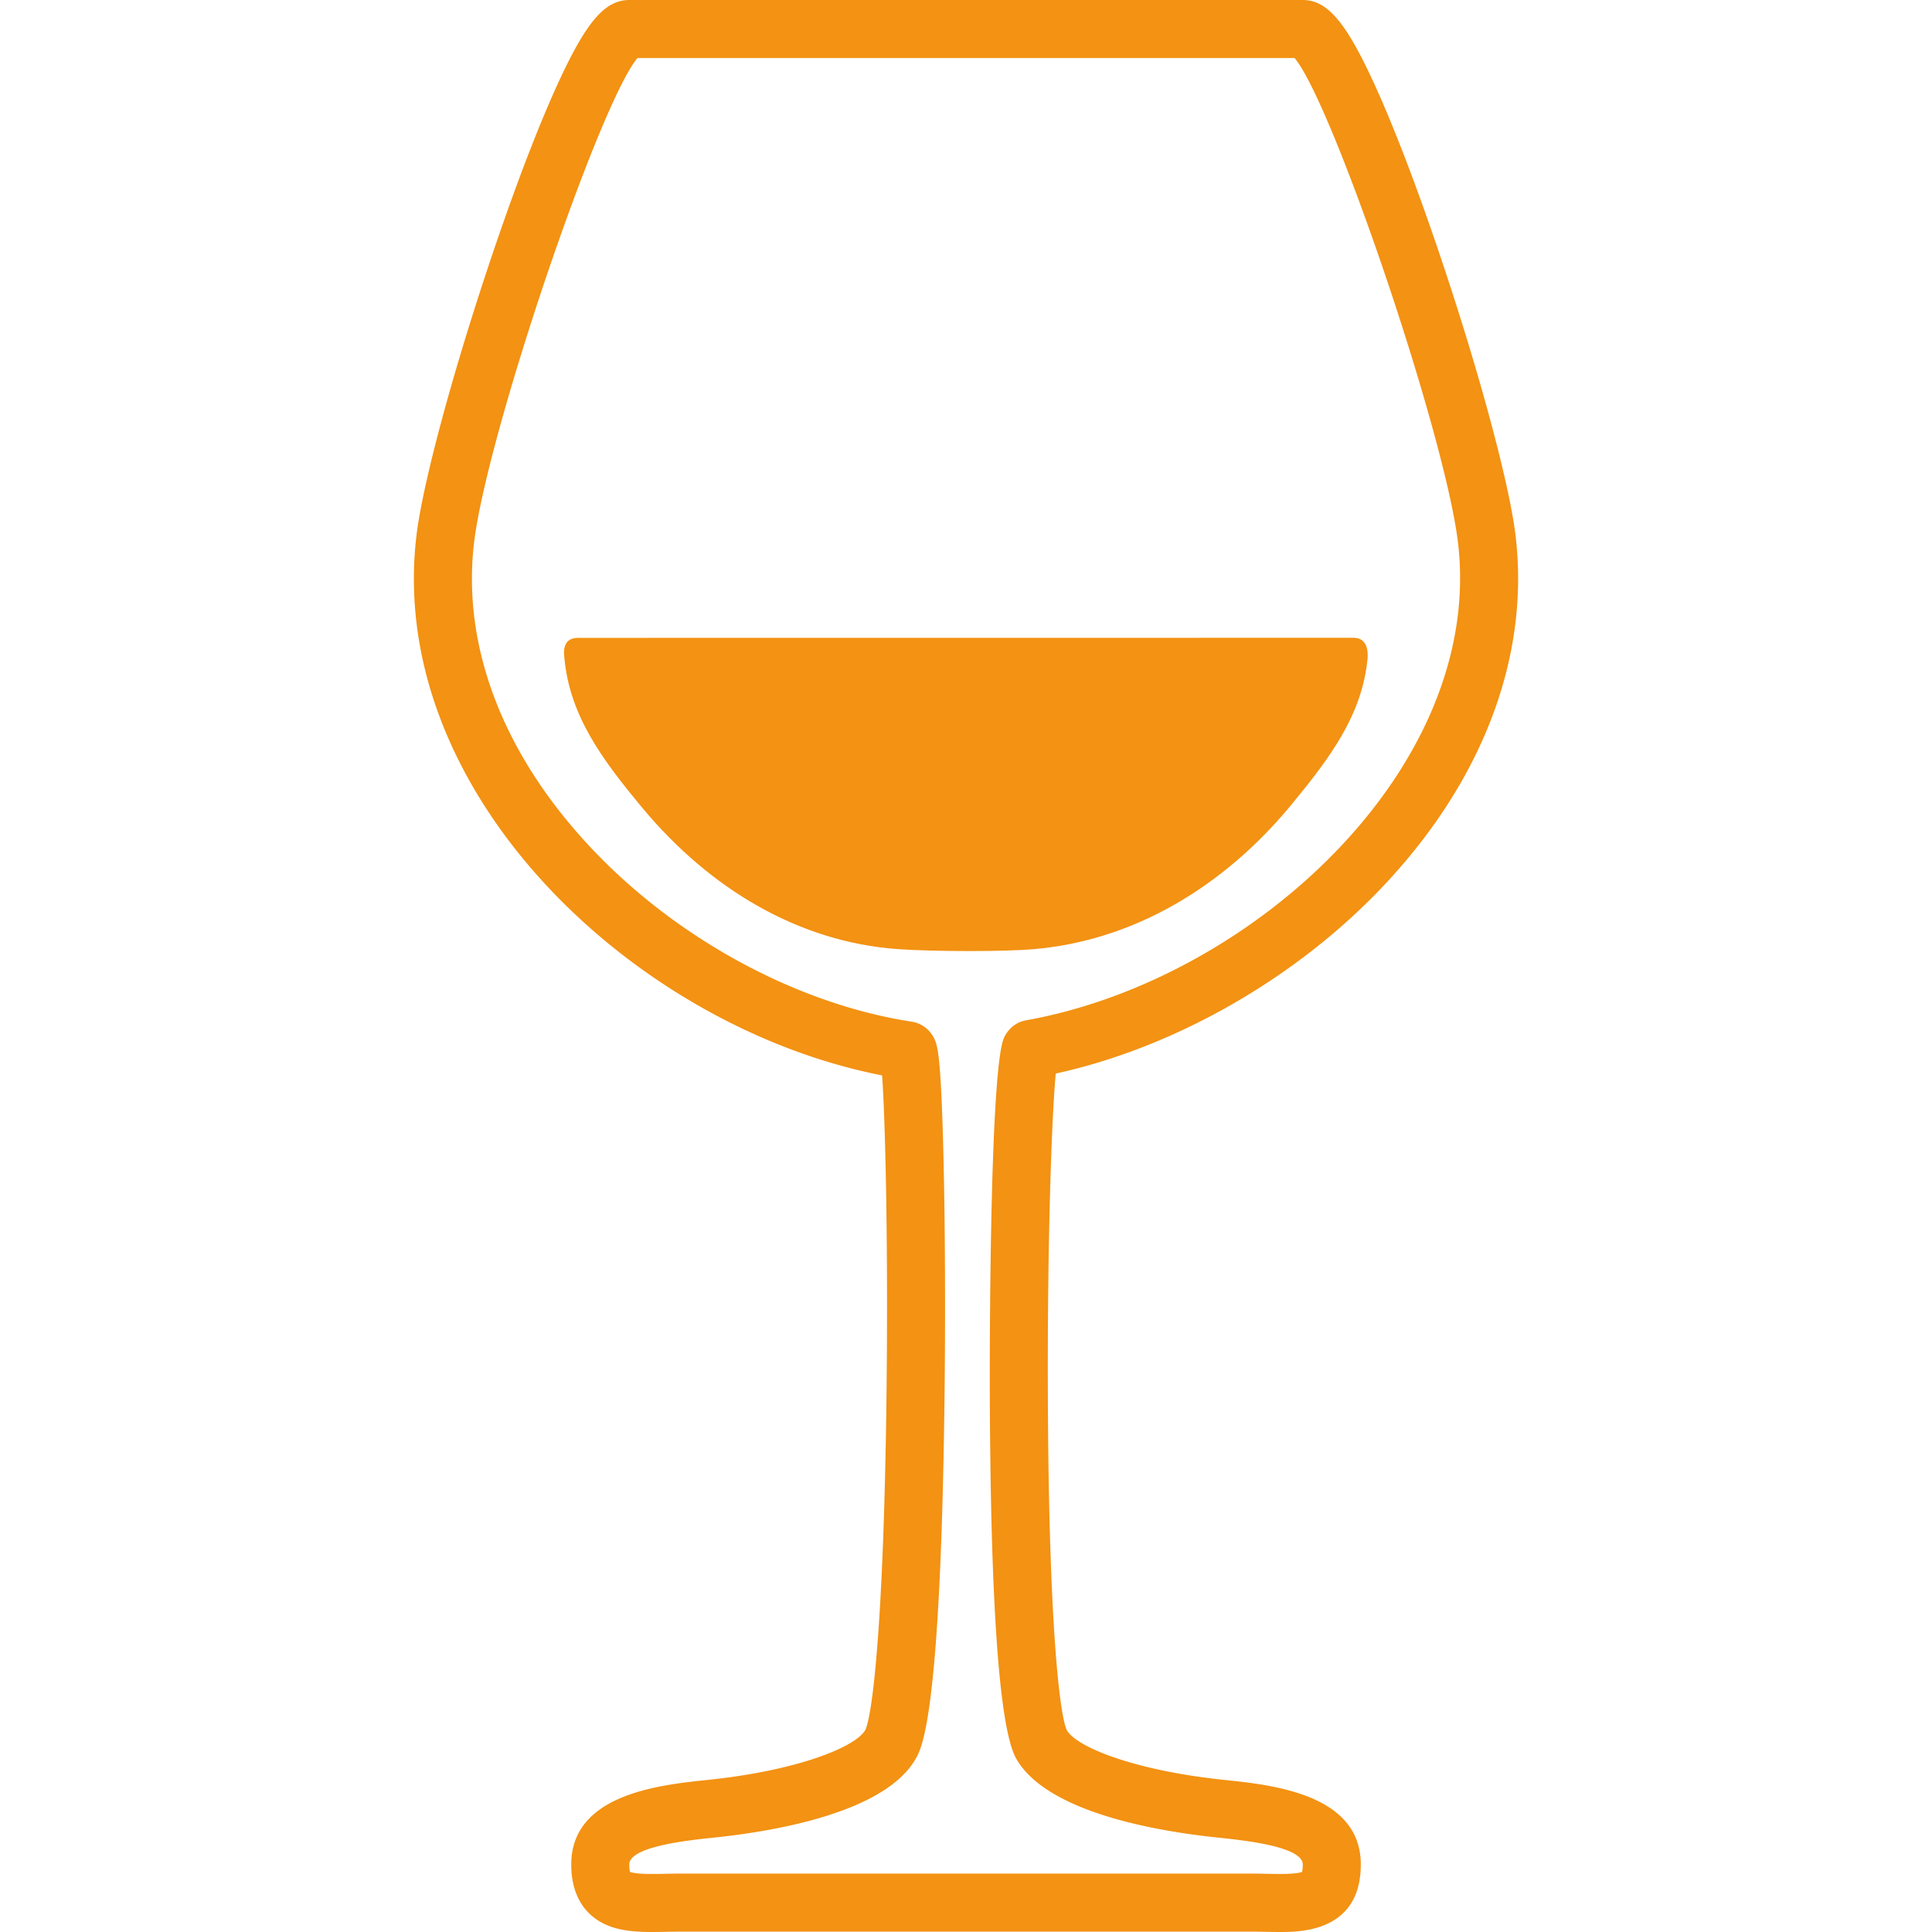
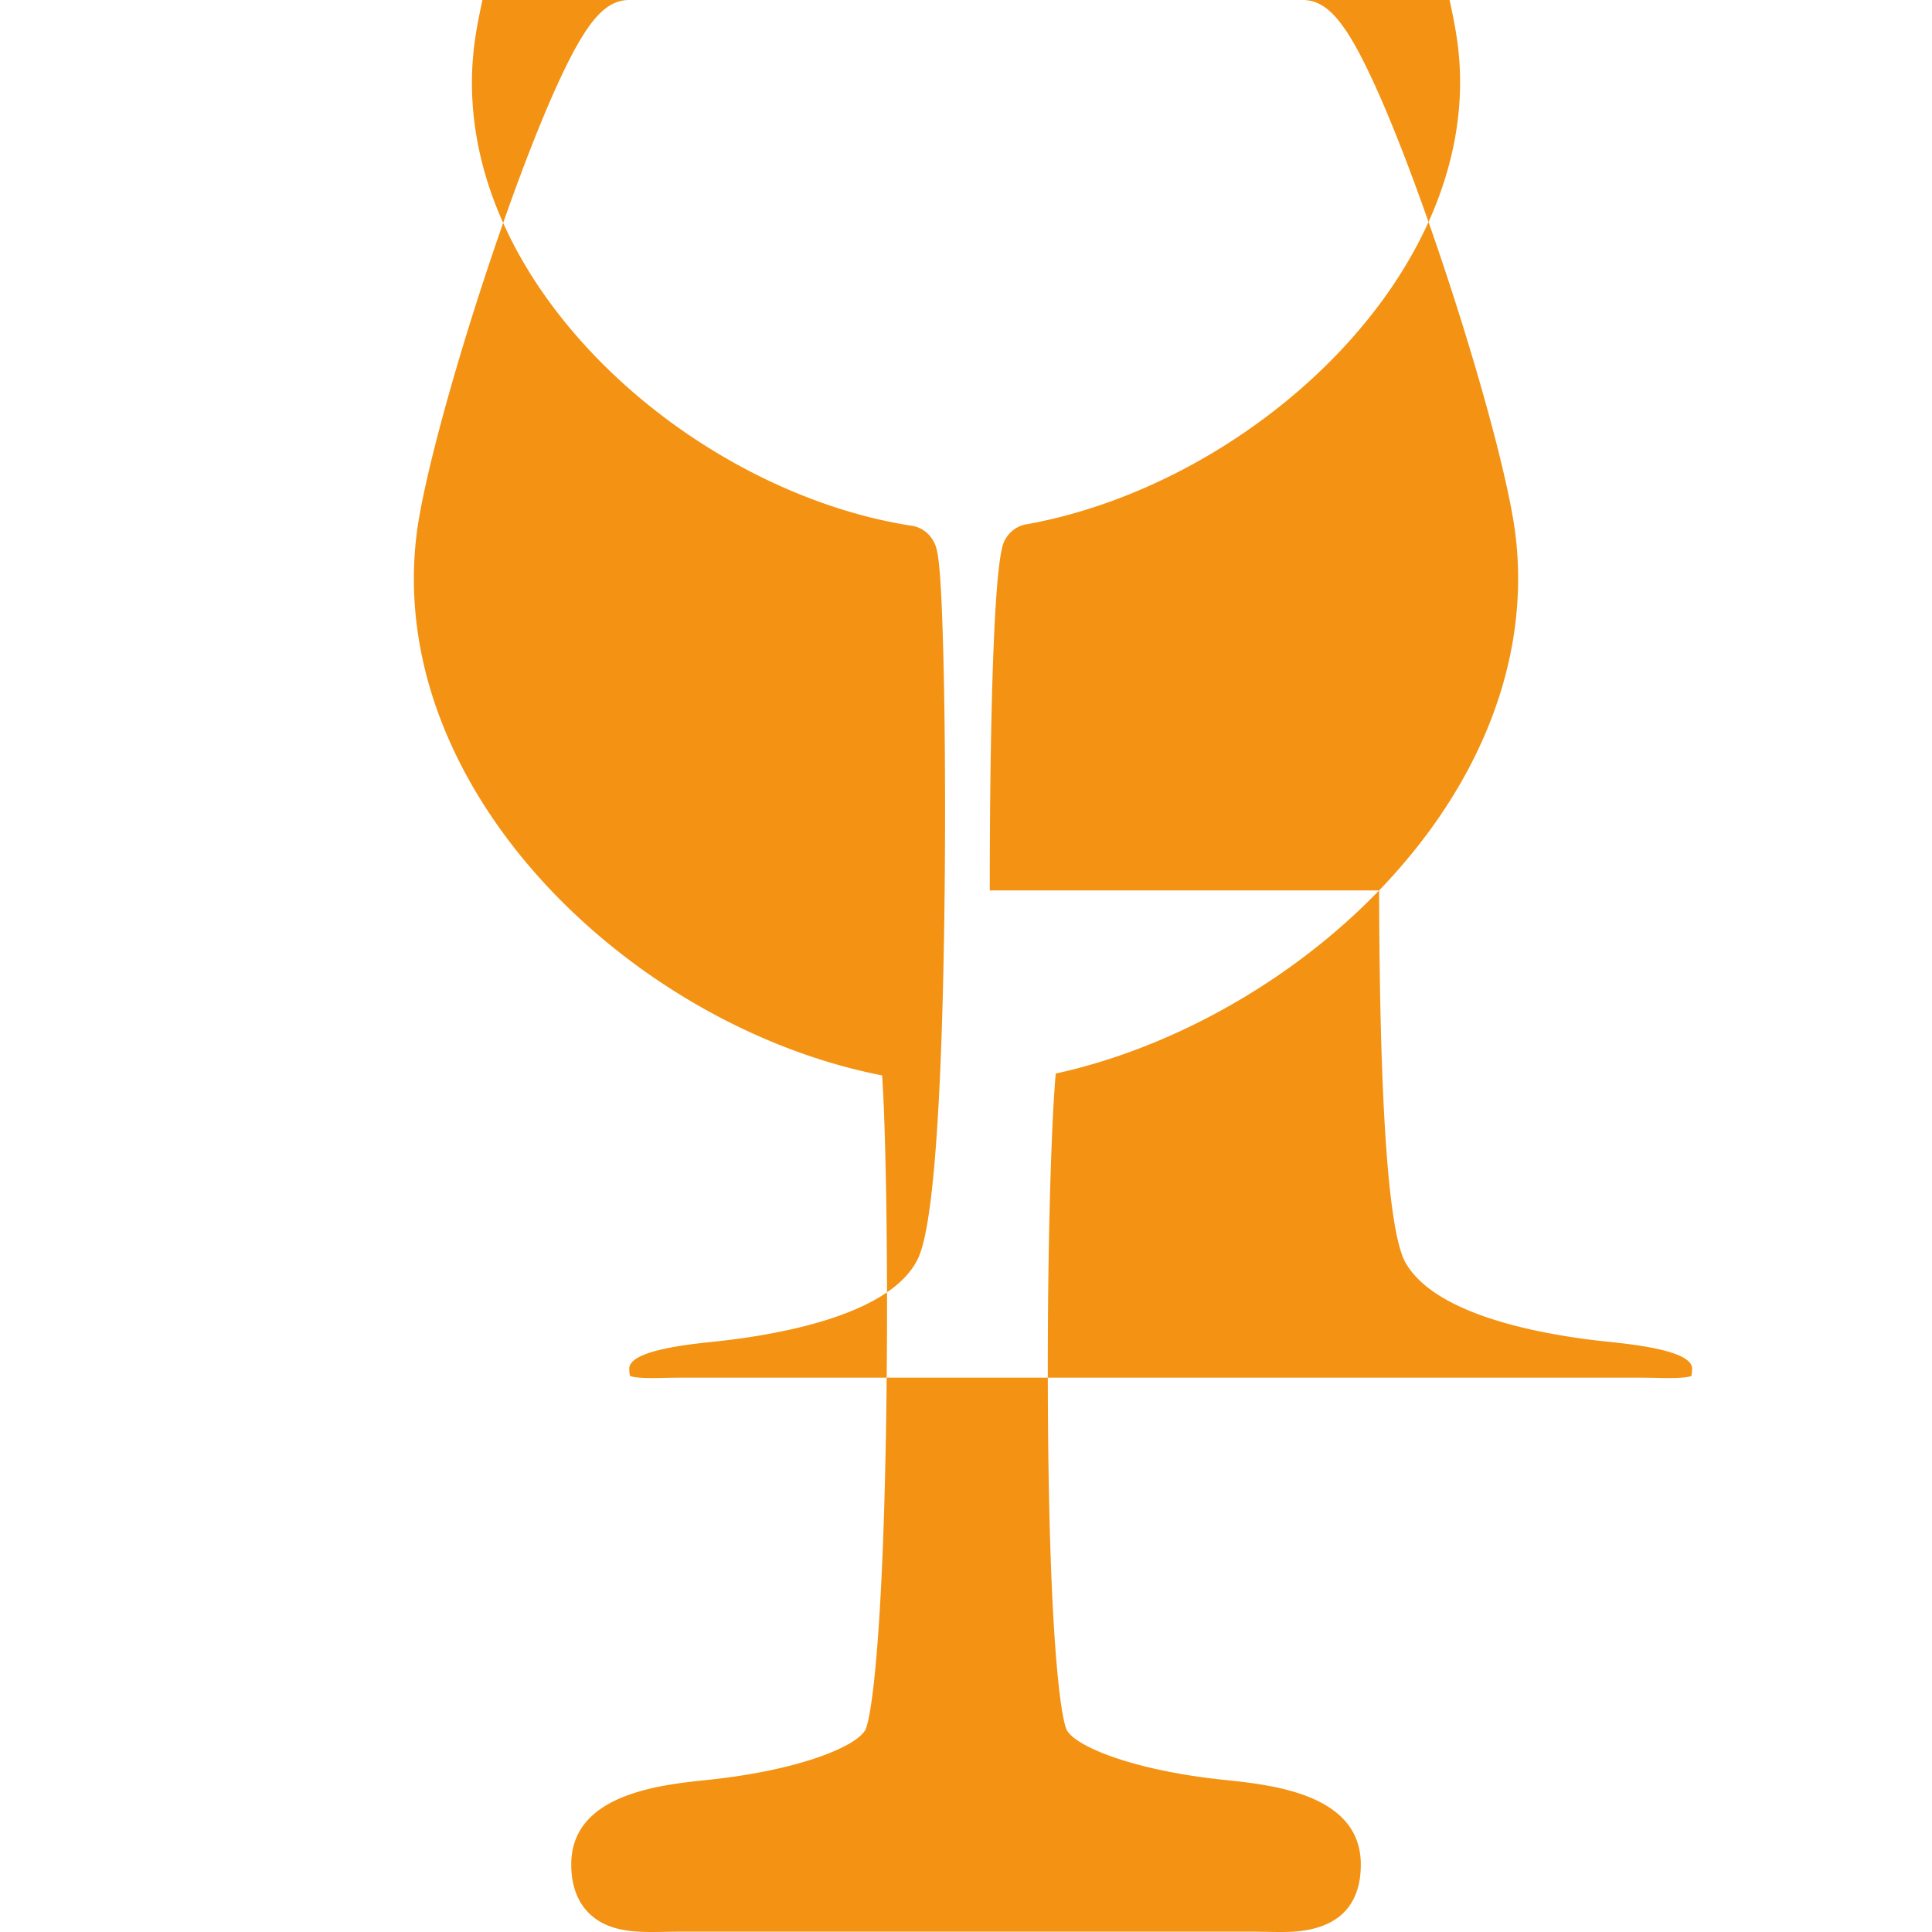
<svg xmlns="http://www.w3.org/2000/svg" version="1.1" width="512" height="512" x="0" y="0" viewBox="0 0 366.182 366.182" style="enable-background:new 0 0 512 512" xml:space="preserve" class="">
  <g>
-     <path d="M261.39 168.768c19.439-20.182 28.627-44.058 25.867-67.229-1.263-10.604-7.755-34.217-15.79-57.423-4.032-11.646-7.924-21.604-11.254-28.793C254.974 4.01 251.488 0 246.899 0H119.287c-4.591 0-8.074 4.01-13.314 15.323-3.33 7.19-7.222 17.146-11.254 28.793-8.034 23.206-14.527 46.818-15.789 57.423-5.785 48.574 41.113 93.064 88.259 102.289.609 8.4 1.16 31.939.841 59.988-.514 45.139-2.784 61.541-4.021 64.074-1.849 3.256-12.858 7.672-29.624 9.439l-.467.049c-8.963.943-25.647 2.703-25.647 16.01 0 6.34 2.987 9.402 5.492 10.855 2.938 1.703 6.455 1.938 9.819 1.938.872 0 1.781-.016 2.719-.033a148.19 148.19 0 0 1 2.878-.035H237.01c.983 0 1.945.018 2.877.035.938.018 1.848.033 2.72.033 3.787 0 15.313 0 15.313-12.793 0-13.307-16.686-15.066-25.648-16.01l-.469-.049c-16.766-1.77-27.774-6.184-29.597-9.393-1.269-2.613-3.452-19.045-3.602-64.057-.095-28.908.736-52.332 1.501-60.404 22.166-4.836 44.832-17.627 61.285-34.707zm-73.789 93.996c.101 41.135 1.785 64.873 5.012 70.557 5.743 10.121 26.296 13.709 38.033 14.947l.472.049c4.729.5 15.802 1.666 15.802 5.072 0 .783-.09 1.211-.146 1.404-.375.152-1.402.389-4.167.389-.807 0-1.648-.016-2.517-.033-.996-.018-2.026-.037-3.08-.037H129.179c-1.054 0-2.084.02-3.081.037-.868.018-1.709.033-2.516.033-2.763 0-3.79-.236-4.165-.389-.058-.193-.146-.621-.146-1.406 0-3.406 11.072-4.572 15.801-5.07l.469-.049c11.738-1.238 32.289-4.826 38.035-14.949 1.193-2.102 4.823-8.498 5.47-70.788.152-14.737.076-30.267-.209-42.606-.472-20.396-1.172-21.842-1.789-23.117-.825-1.701-2.406-2.883-4.229-3.162-21.24-3.258-43.567-15.155-59.725-31.825-17.38-17.933-25.634-38.879-23.24-58.981 2.442-20.509 23.675-83.082 30.964-91.84h124.557c7.289 8.759 28.521 71.333 30.964 91.84 5.067 42.551-39.031 82.894-81.847 90.539-1.834.328-3.356 1.52-4.179 3.268-2.825 6.01-2.718 63.665-2.712 66.117z" fill="#f39213" opacity="1" data-original="#000000" class="" />
-     <path d="M244.876 152.387c7.387-8.986 13.278-16.938 14.321-27.506.086-.874.229-4-2.657-4-36.54 0-110.438.014-146.979.014-3.159 0-2.665 3.056-2.574 3.986 1.056 10.84 7.114 19.048 14.765 28.241 12.812 15.393 29.63 25.398 48.34 26.765 3.171.232 8.396.375 13.635.375 4.988 0 9.529-.133 12.146-.356 19.111-1.63 36.178-11.918 49.003-27.519z" fill="#f39213" opacity="1" data-original="#000000" class="" />
+     <path d="M261.39 168.768c19.439-20.182 28.627-44.058 25.867-67.229-1.263-10.604-7.755-34.217-15.79-57.423-4.032-11.646-7.924-21.604-11.254-28.793C254.974 4.01 251.488 0 246.899 0H119.287c-4.591 0-8.074 4.01-13.314 15.323-3.33 7.19-7.222 17.146-11.254 28.793-8.034 23.206-14.527 46.818-15.789 57.423-5.785 48.574 41.113 93.064 88.259 102.289.609 8.4 1.16 31.939.841 59.988-.514 45.139-2.784 61.541-4.021 64.074-1.849 3.256-12.858 7.672-29.624 9.439l-.467.049c-8.963.943-25.647 2.703-25.647 16.01 0 6.34 2.987 9.402 5.492 10.855 2.938 1.703 6.455 1.938 9.819 1.938.872 0 1.781-.016 2.719-.033a148.19 148.19 0 0 1 2.878-.035H237.01c.983 0 1.945.018 2.877.035.938.018 1.848.033 2.72.033 3.787 0 15.313 0 15.313-12.793 0-13.307-16.686-15.066-25.648-16.01l-.469-.049c-16.766-1.77-27.774-6.184-29.597-9.393-1.269-2.613-3.452-19.045-3.602-64.057-.095-28.908.736-52.332 1.501-60.404 22.166-4.836 44.832-17.627 61.285-34.707zc.101 41.135 1.785 64.873 5.012 70.557 5.743 10.121 26.296 13.709 38.033 14.947l.472.049c4.729.5 15.802 1.666 15.802 5.072 0 .783-.09 1.211-.146 1.404-.375.152-1.402.389-4.167.389-.807 0-1.648-.016-2.517-.033-.996-.018-2.026-.037-3.08-.037H129.179c-1.054 0-2.084.02-3.081.037-.868.018-1.709.033-2.516.033-2.763 0-3.79-.236-4.165-.389-.058-.193-.146-.621-.146-1.406 0-3.406 11.072-4.572 15.801-5.07l.469-.049c11.738-1.238 32.289-4.826 38.035-14.949 1.193-2.102 4.823-8.498 5.47-70.788.152-14.737.076-30.267-.209-42.606-.472-20.396-1.172-21.842-1.789-23.117-.825-1.701-2.406-2.883-4.229-3.162-21.24-3.258-43.567-15.155-59.725-31.825-17.38-17.933-25.634-38.879-23.24-58.981 2.442-20.509 23.675-83.082 30.964-91.84h124.557c7.289 8.759 28.521 71.333 30.964 91.84 5.067 42.551-39.031 82.894-81.847 90.539-1.834.328-3.356 1.52-4.179 3.268-2.825 6.01-2.718 63.665-2.712 66.117z" fill="#f39213" opacity="1" data-original="#000000" class="" />
  </g>
</svg>